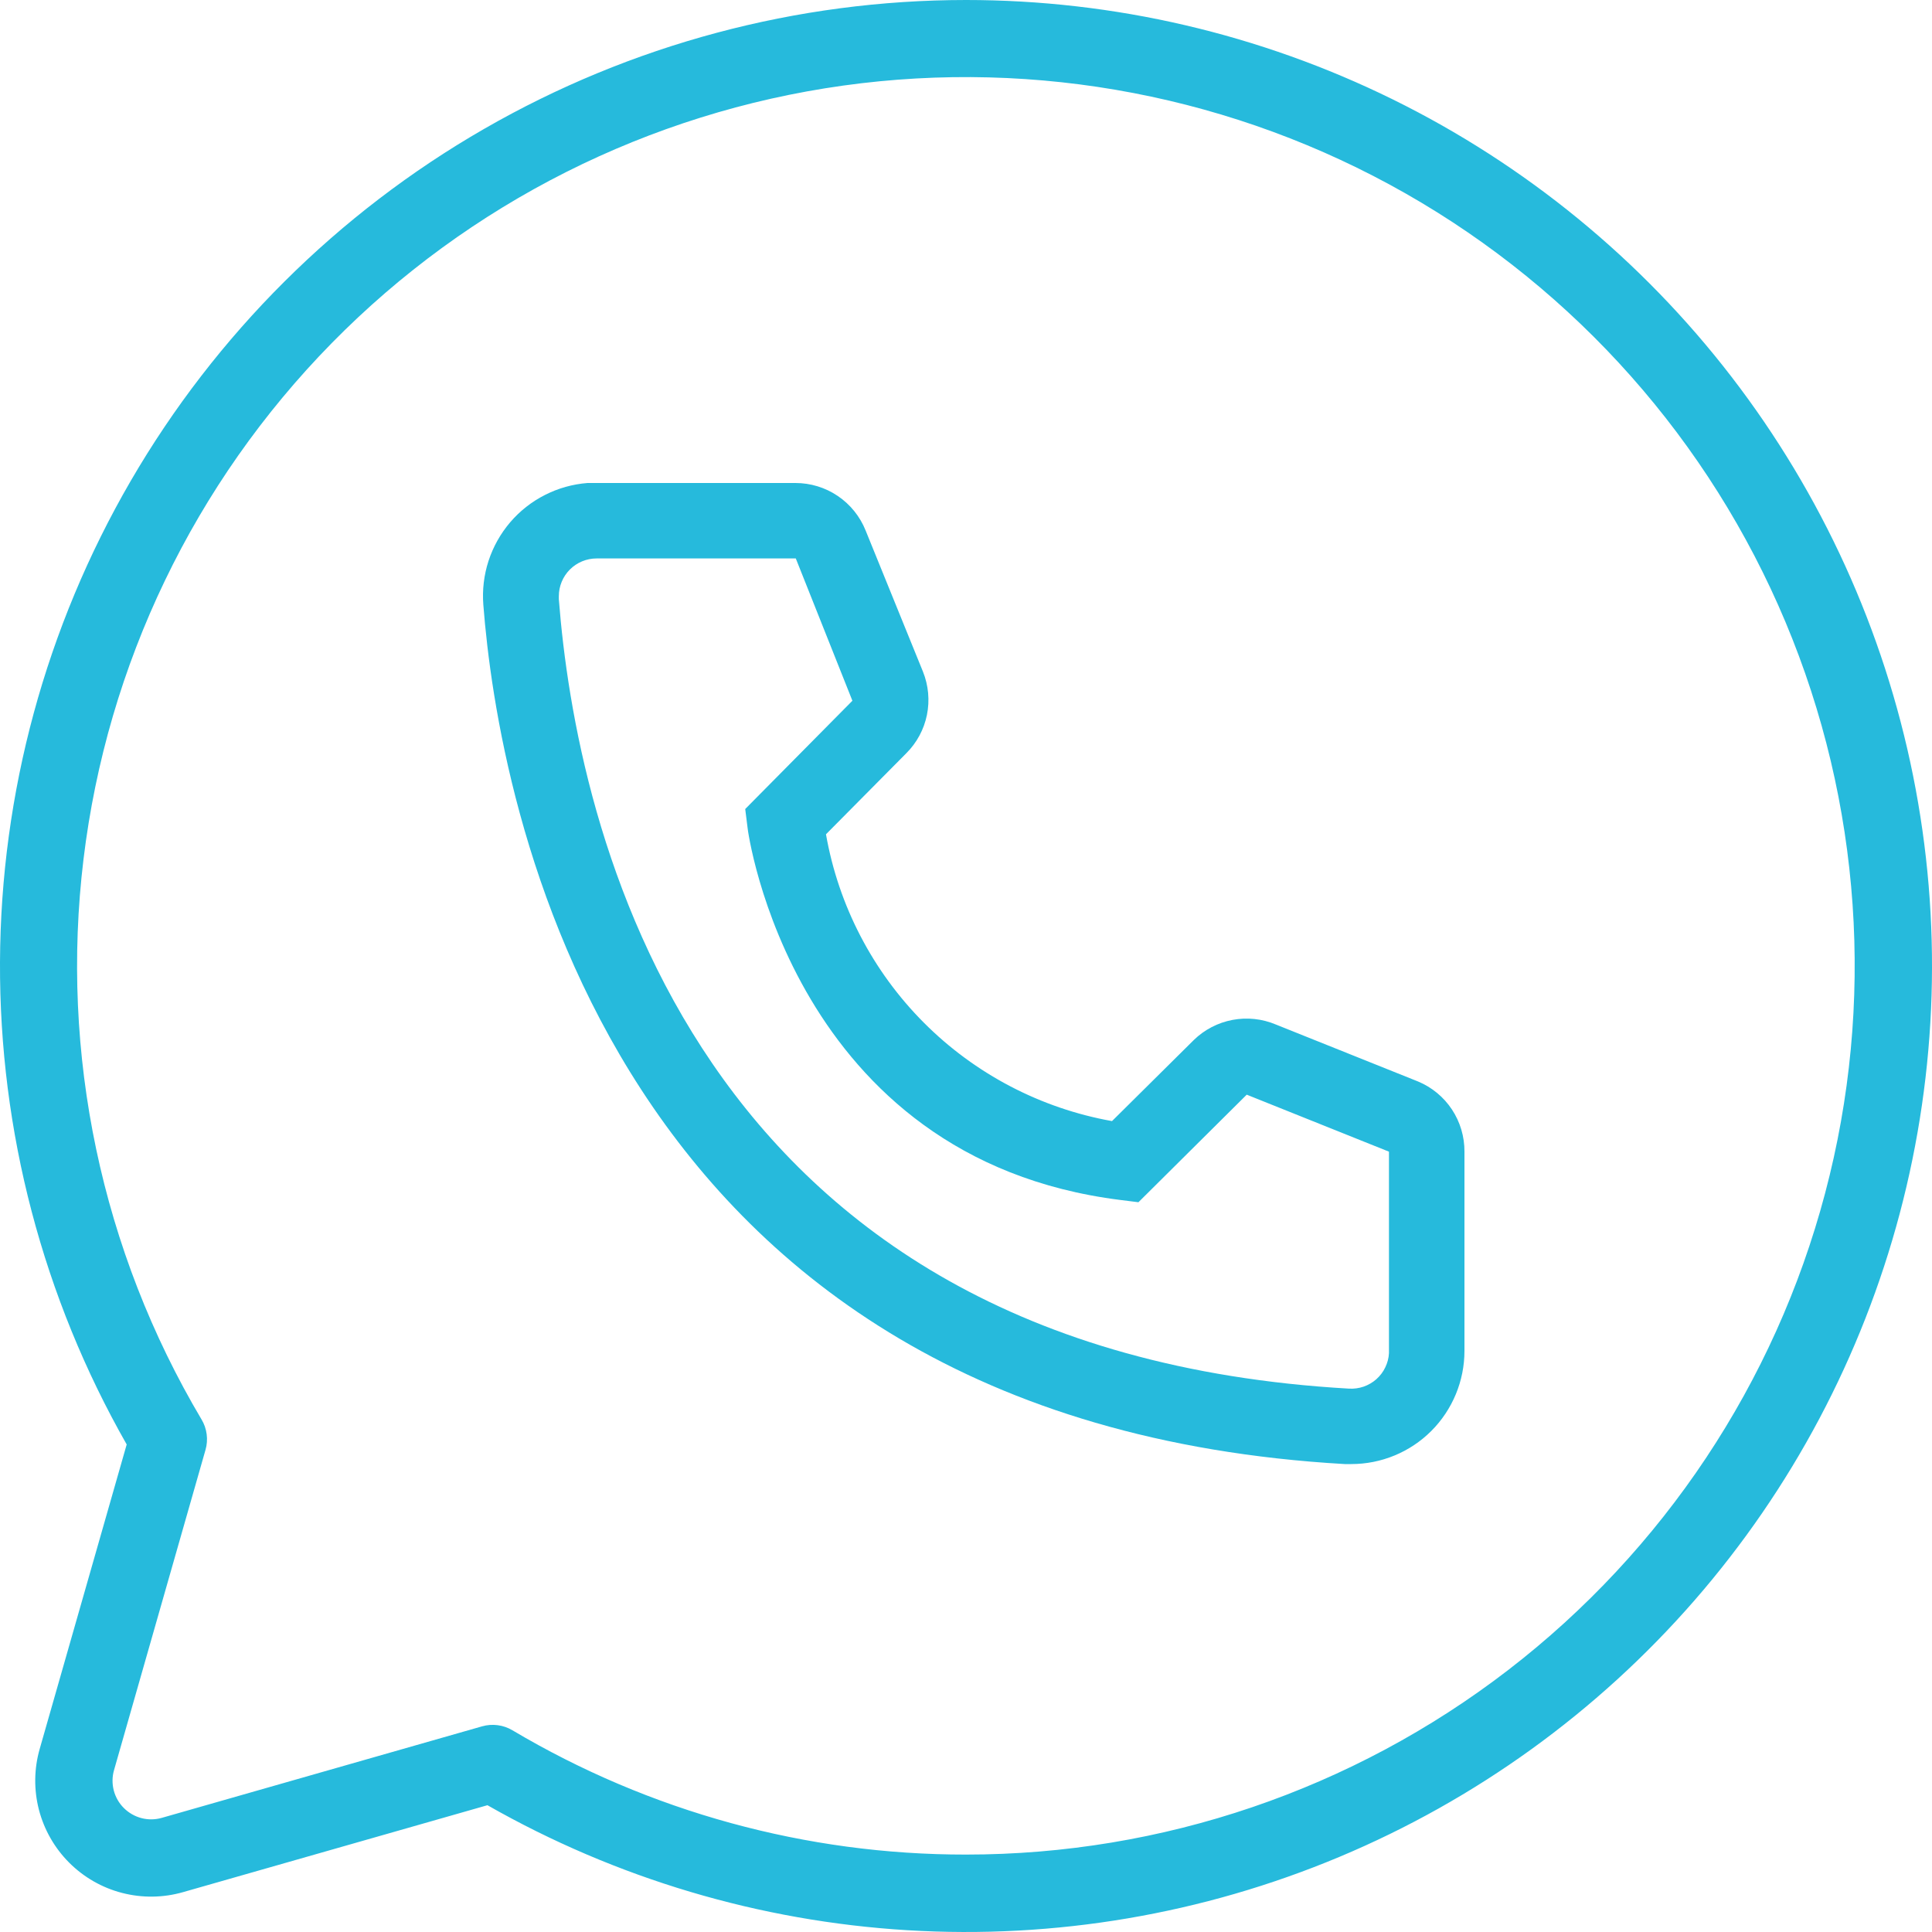
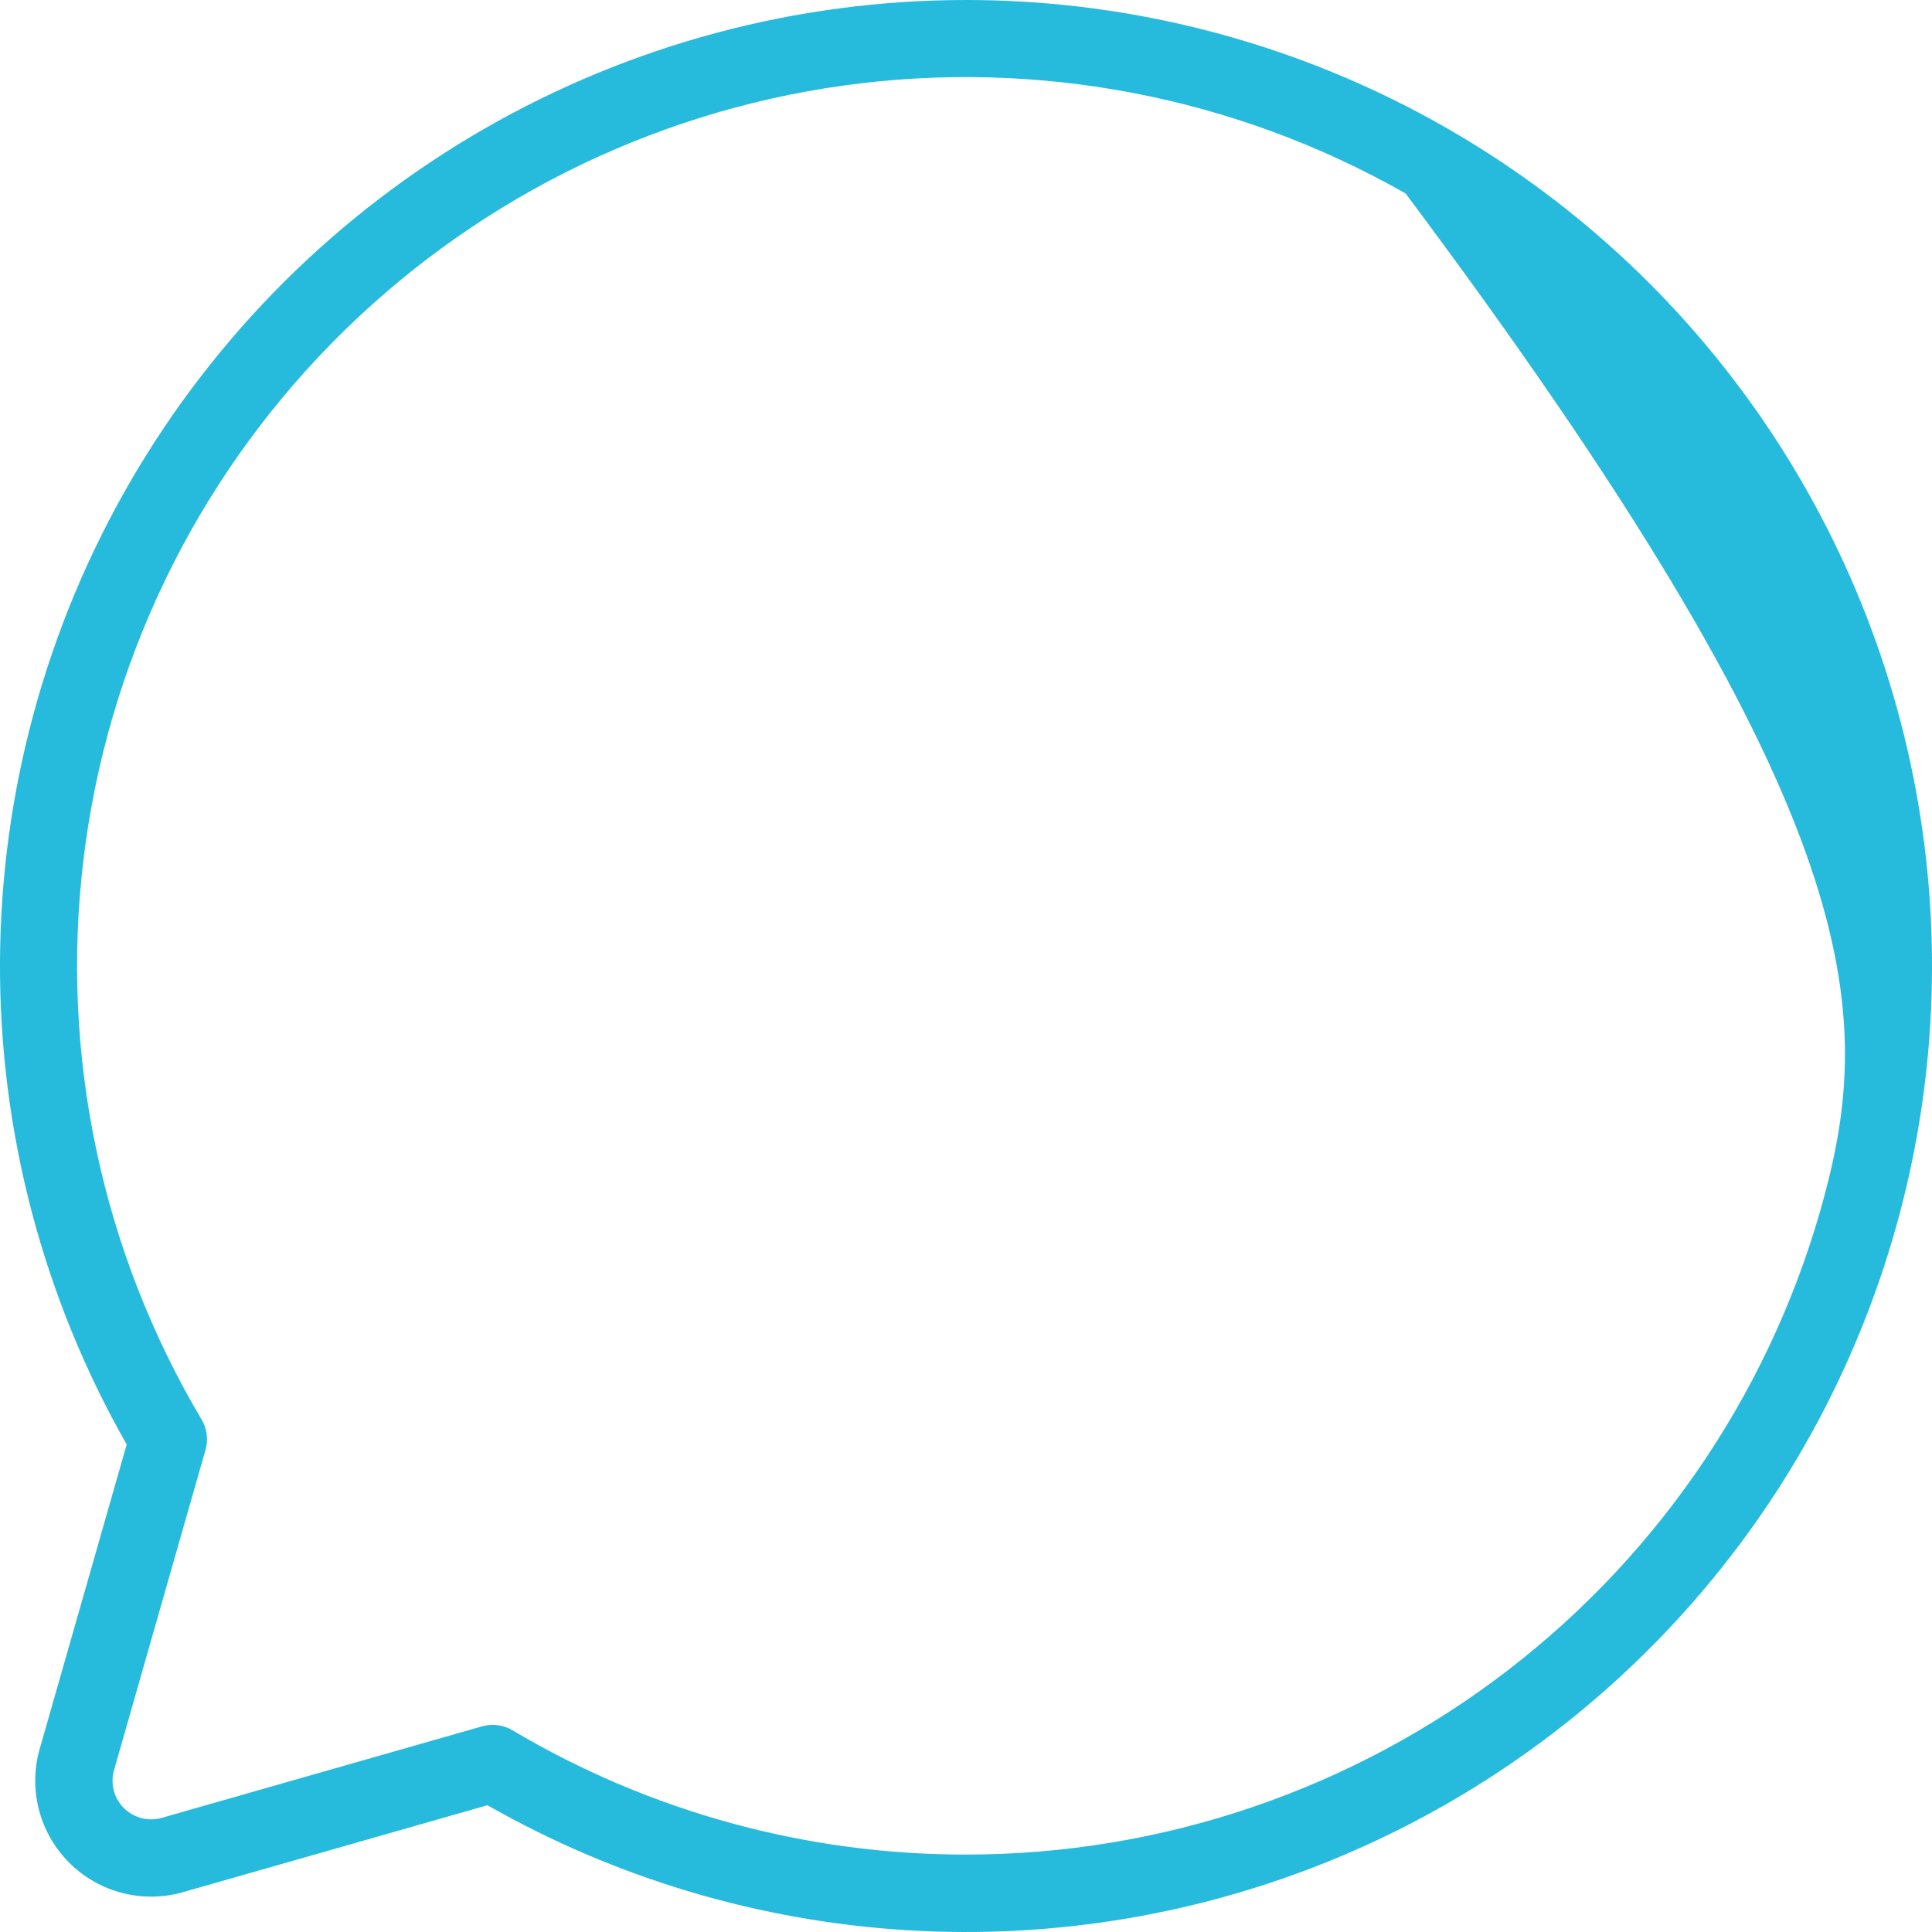
<svg xmlns="http://www.w3.org/2000/svg" width="40" height="40" viewBox="0 0 40 40" fill="none">
-   <path d="M27.976 30.312H27.843C12.492 29.43 10.312 16.477 10.007 12.523C9.983 12.216 10.019 11.907 10.114 11.614C10.21 11.32 10.362 11.049 10.562 10.814C10.762 10.58 11.007 10.387 11.282 10.248C11.556 10.108 11.856 10.024 12.164 10H16.468C16.781 10 17.087 10.093 17.346 10.269C17.605 10.444 17.806 10.694 17.922 10.984L19.109 13.906C19.223 14.19 19.252 14.502 19.191 14.802C19.13 15.102 18.982 15.377 18.765 15.594L17.101 17.273C17.361 18.751 18.069 20.112 19.128 21.174C20.187 22.236 21.547 22.947 23.023 23.211L24.718 21.531C24.938 21.317 25.216 21.173 25.518 21.116C25.819 21.059 26.131 21.092 26.414 21.211L29.359 22.391C29.645 22.51 29.89 22.712 30.061 22.971C30.232 23.23 30.322 23.534 30.32 23.844V27.969C30.32 28.59 30.073 29.186 29.634 29.626C29.194 30.066 28.598 30.312 27.976 30.312ZM12.351 11.562C12.144 11.562 11.945 11.645 11.799 11.791C11.652 11.938 11.57 12.137 11.57 12.344V12.406C11.929 17.031 14.234 27.969 27.929 28.75C28.032 28.756 28.135 28.742 28.232 28.709C28.329 28.675 28.419 28.623 28.496 28.555C28.573 28.486 28.636 28.404 28.68 28.311C28.725 28.219 28.752 28.118 28.757 28.016V23.844L25.812 22.664L23.57 24.891L23.195 24.844C16.398 23.992 15.476 17.195 15.476 17.125L15.429 16.75L17.648 14.508L16.476 11.562H12.351Z" fill="#26BADC" />
-   <path d="M20 0C16.498 0.001 13.059 0.921 10.024 2.668C6.99 4.414 4.467 6.927 2.708 9.954C0.949 12.982 0.015 16.418 0 19.919C-0.015 23.42 0.89 26.864 2.623 29.906L0.822 36.209C0.704 36.62 0.699 37.056 0.806 37.47C0.914 37.884 1.13 38.262 1.433 38.565C1.735 38.867 2.113 39.084 2.528 39.191C2.942 39.298 3.377 39.293 3.789 39.175L10.092 37.375C12.754 38.892 15.728 39.777 18.785 39.963C21.843 40.149 24.902 39.63 27.728 38.446C30.553 37.263 33.069 35.446 35.081 33.136C37.093 30.826 38.547 28.085 39.332 25.124C40.117 22.164 40.212 19.062 39.608 16.059C39.004 13.056 37.719 10.232 35.851 7.804C33.983 5.376 31.582 3.41 28.834 2.057C26.085 0.704 23.063 0 20 0ZM20 38.397C16.695 38.4 13.451 37.511 10.61 35.824C10.516 35.768 10.412 35.732 10.303 35.718C10.195 35.704 10.085 35.712 9.981 35.742L3.349 37.637C3.212 37.676 3.067 37.678 2.929 37.642C2.791 37.606 2.665 37.534 2.564 37.433C2.463 37.333 2.391 37.206 2.355 37.068C2.32 36.93 2.321 36.785 2.361 36.648L4.255 30.017C4.285 29.913 4.293 29.803 4.279 29.695C4.265 29.586 4.229 29.482 4.173 29.389C2.101 25.897 1.241 21.819 1.729 17.788C2.216 13.757 4.023 10.001 6.868 7.104C9.713 4.207 13.436 2.333 17.457 1.772C21.479 1.212 25.573 1.997 29.101 4.005C32.63 6.014 35.395 9.133 36.966 12.877C38.537 16.621 38.826 20.779 37.787 24.704C36.749 28.629 34.441 32.1 31.224 34.577C28.006 37.054 24.06 38.397 20 38.397Z" fill="#26BADC" />
+   <path d="M20 0C16.498 0.001 13.059 0.921 10.024 2.668C6.99 4.414 4.467 6.927 2.708 9.954C0.949 12.982 0.015 16.418 0 19.919C-0.015 23.42 0.89 26.864 2.623 29.906L0.822 36.209C0.704 36.62 0.699 37.056 0.806 37.47C0.914 37.884 1.13 38.262 1.433 38.565C1.735 38.867 2.113 39.084 2.528 39.191C2.942 39.298 3.377 39.293 3.789 39.175L10.092 37.375C12.754 38.892 15.728 39.777 18.785 39.963C21.843 40.149 24.902 39.63 27.728 38.446C30.553 37.263 33.069 35.446 35.081 33.136C37.093 30.826 38.547 28.085 39.332 25.124C40.117 22.164 40.212 19.062 39.608 16.059C39.004 13.056 37.719 10.232 35.851 7.804C33.983 5.376 31.582 3.41 28.834 2.057C26.085 0.704 23.063 0 20 0ZM20 38.397C16.695 38.4 13.451 37.511 10.61 35.824C10.516 35.768 10.412 35.732 10.303 35.718C10.195 35.704 10.085 35.712 9.981 35.742L3.349 37.637C3.212 37.676 3.067 37.678 2.929 37.642C2.791 37.606 2.665 37.534 2.564 37.433C2.463 37.333 2.391 37.206 2.355 37.068C2.32 36.93 2.321 36.785 2.361 36.648L4.255 30.017C4.285 29.913 4.293 29.803 4.279 29.695C4.265 29.586 4.229 29.482 4.173 29.389C2.101 25.897 1.241 21.819 1.729 17.788C2.216 13.757 4.023 10.001 6.868 7.104C9.713 4.207 13.436 2.333 17.457 1.772C21.479 1.212 25.573 1.997 29.101 4.005C38.537 16.621 38.826 20.779 37.787 24.704C36.749 28.629 34.441 32.1 31.224 34.577C28.006 37.054 24.06 38.397 20 38.397Z" fill="#26BADC" />
</svg>